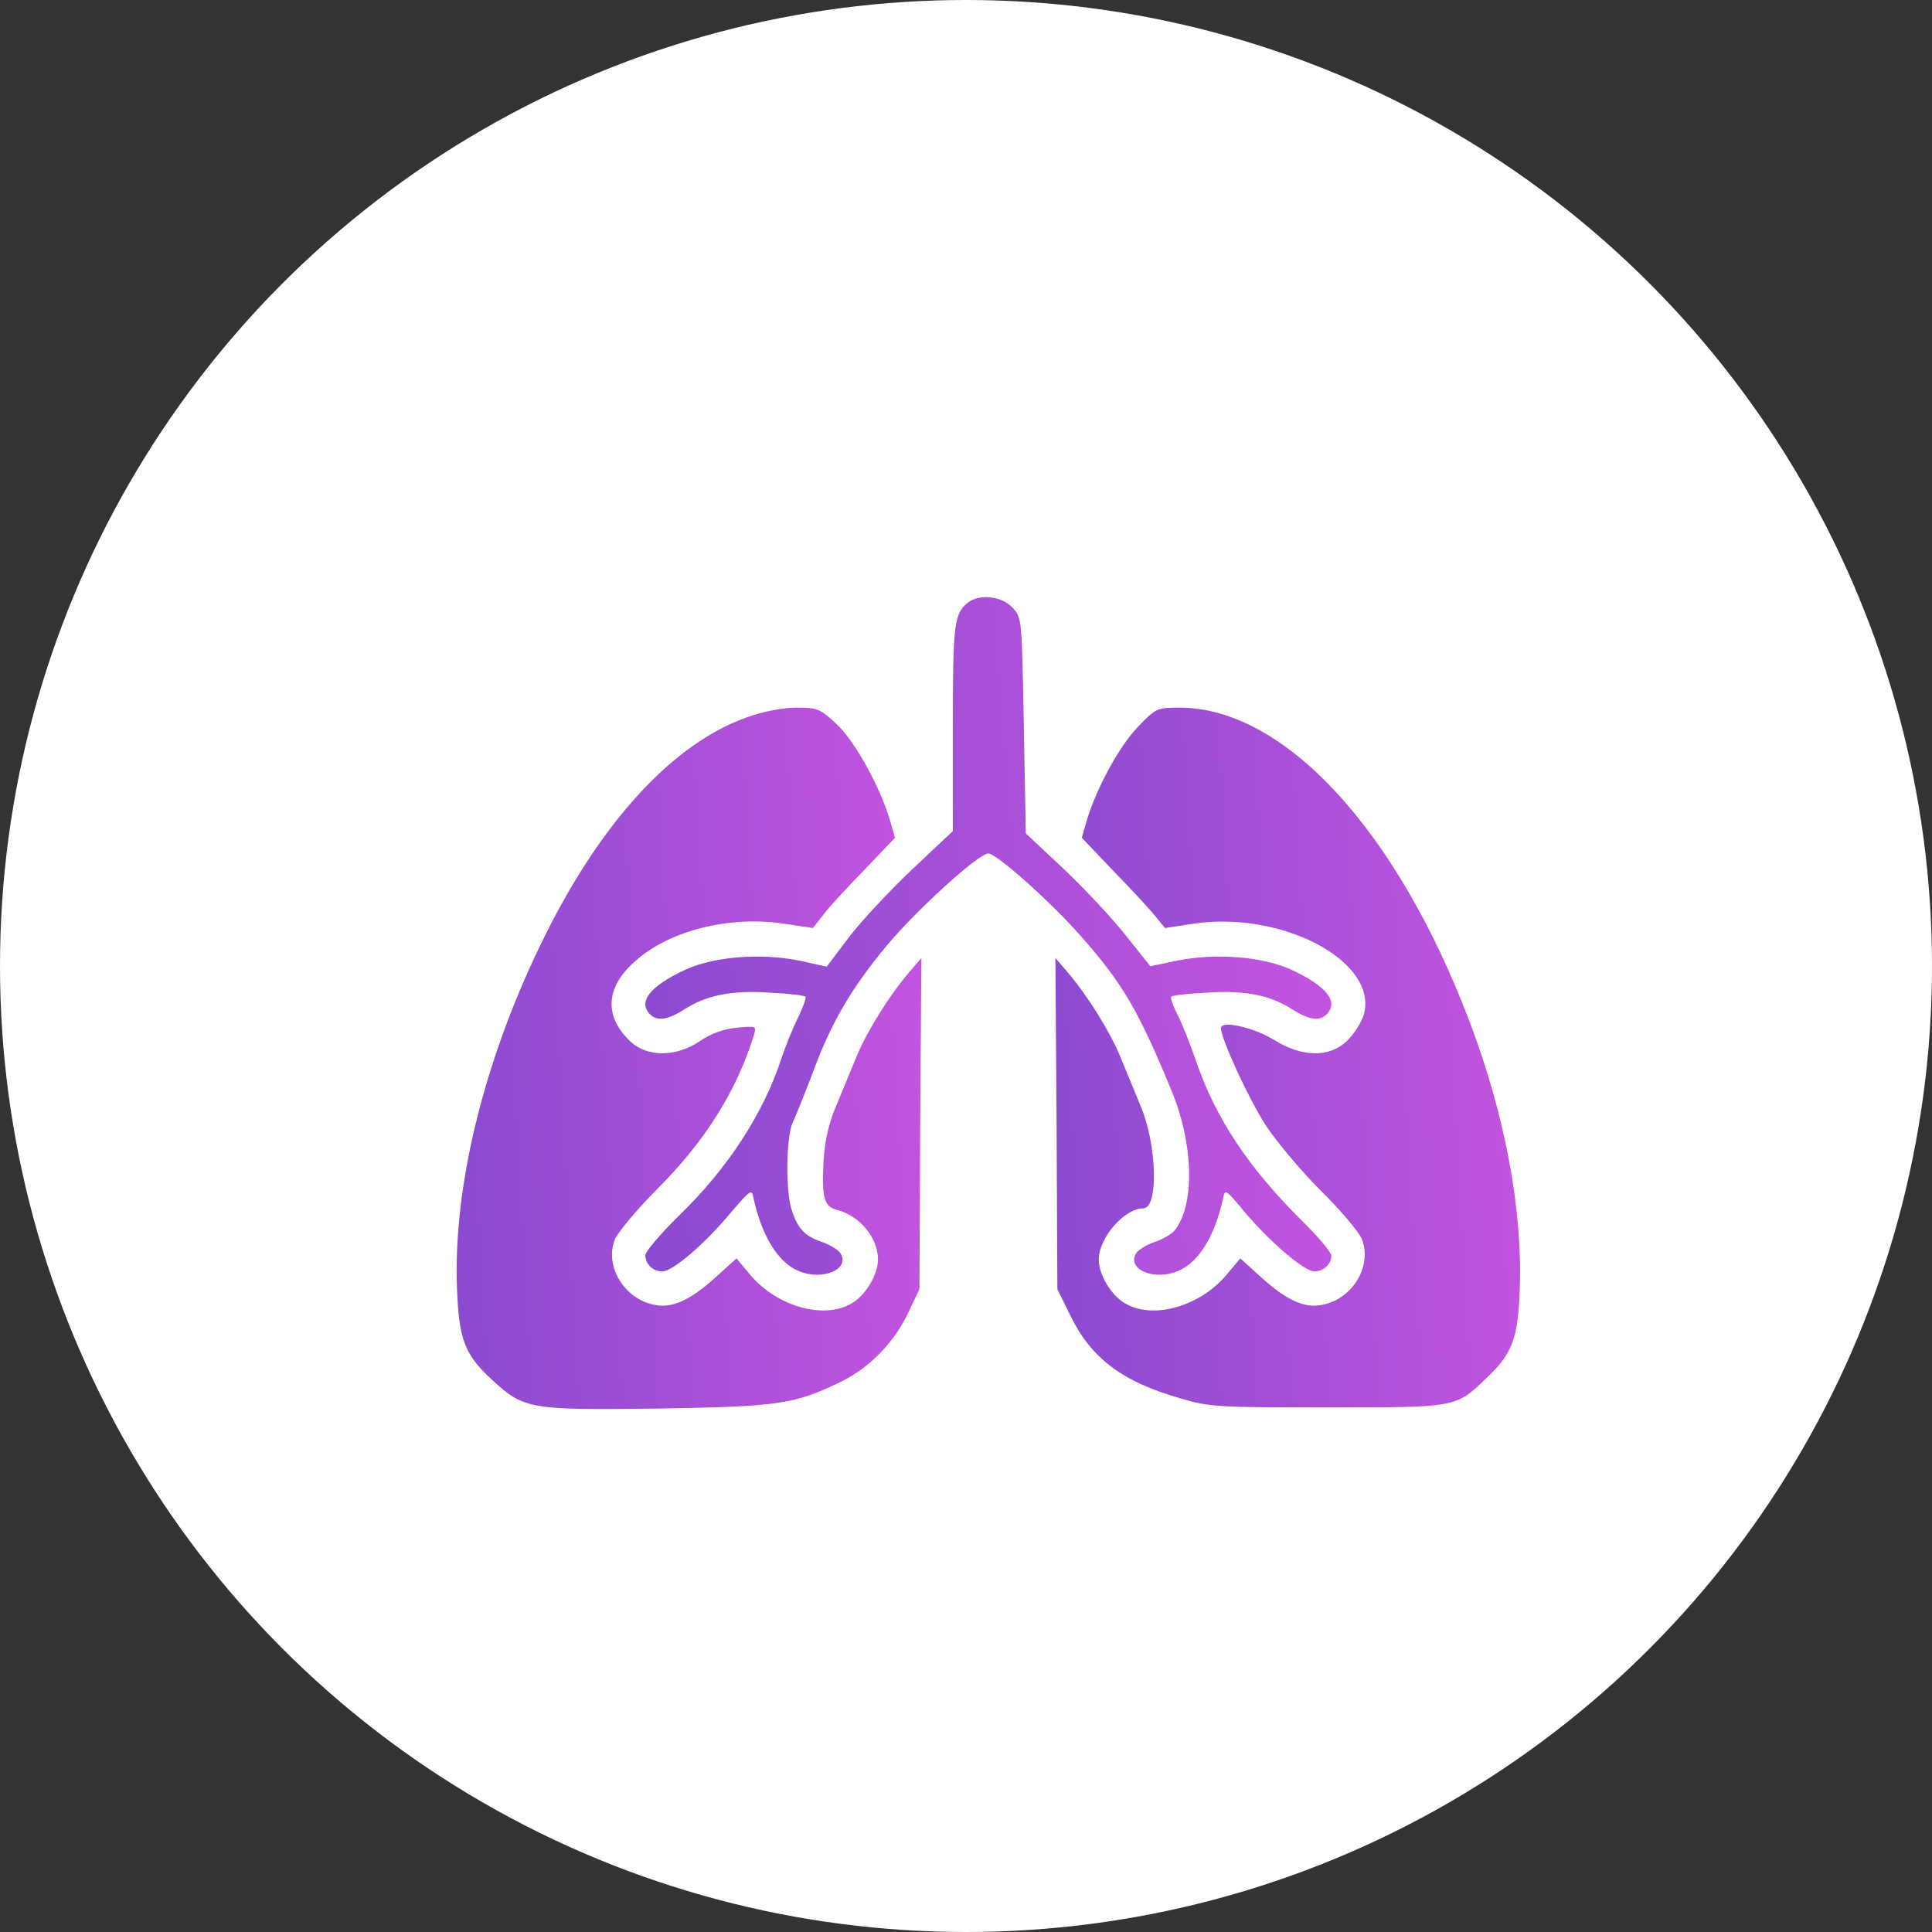
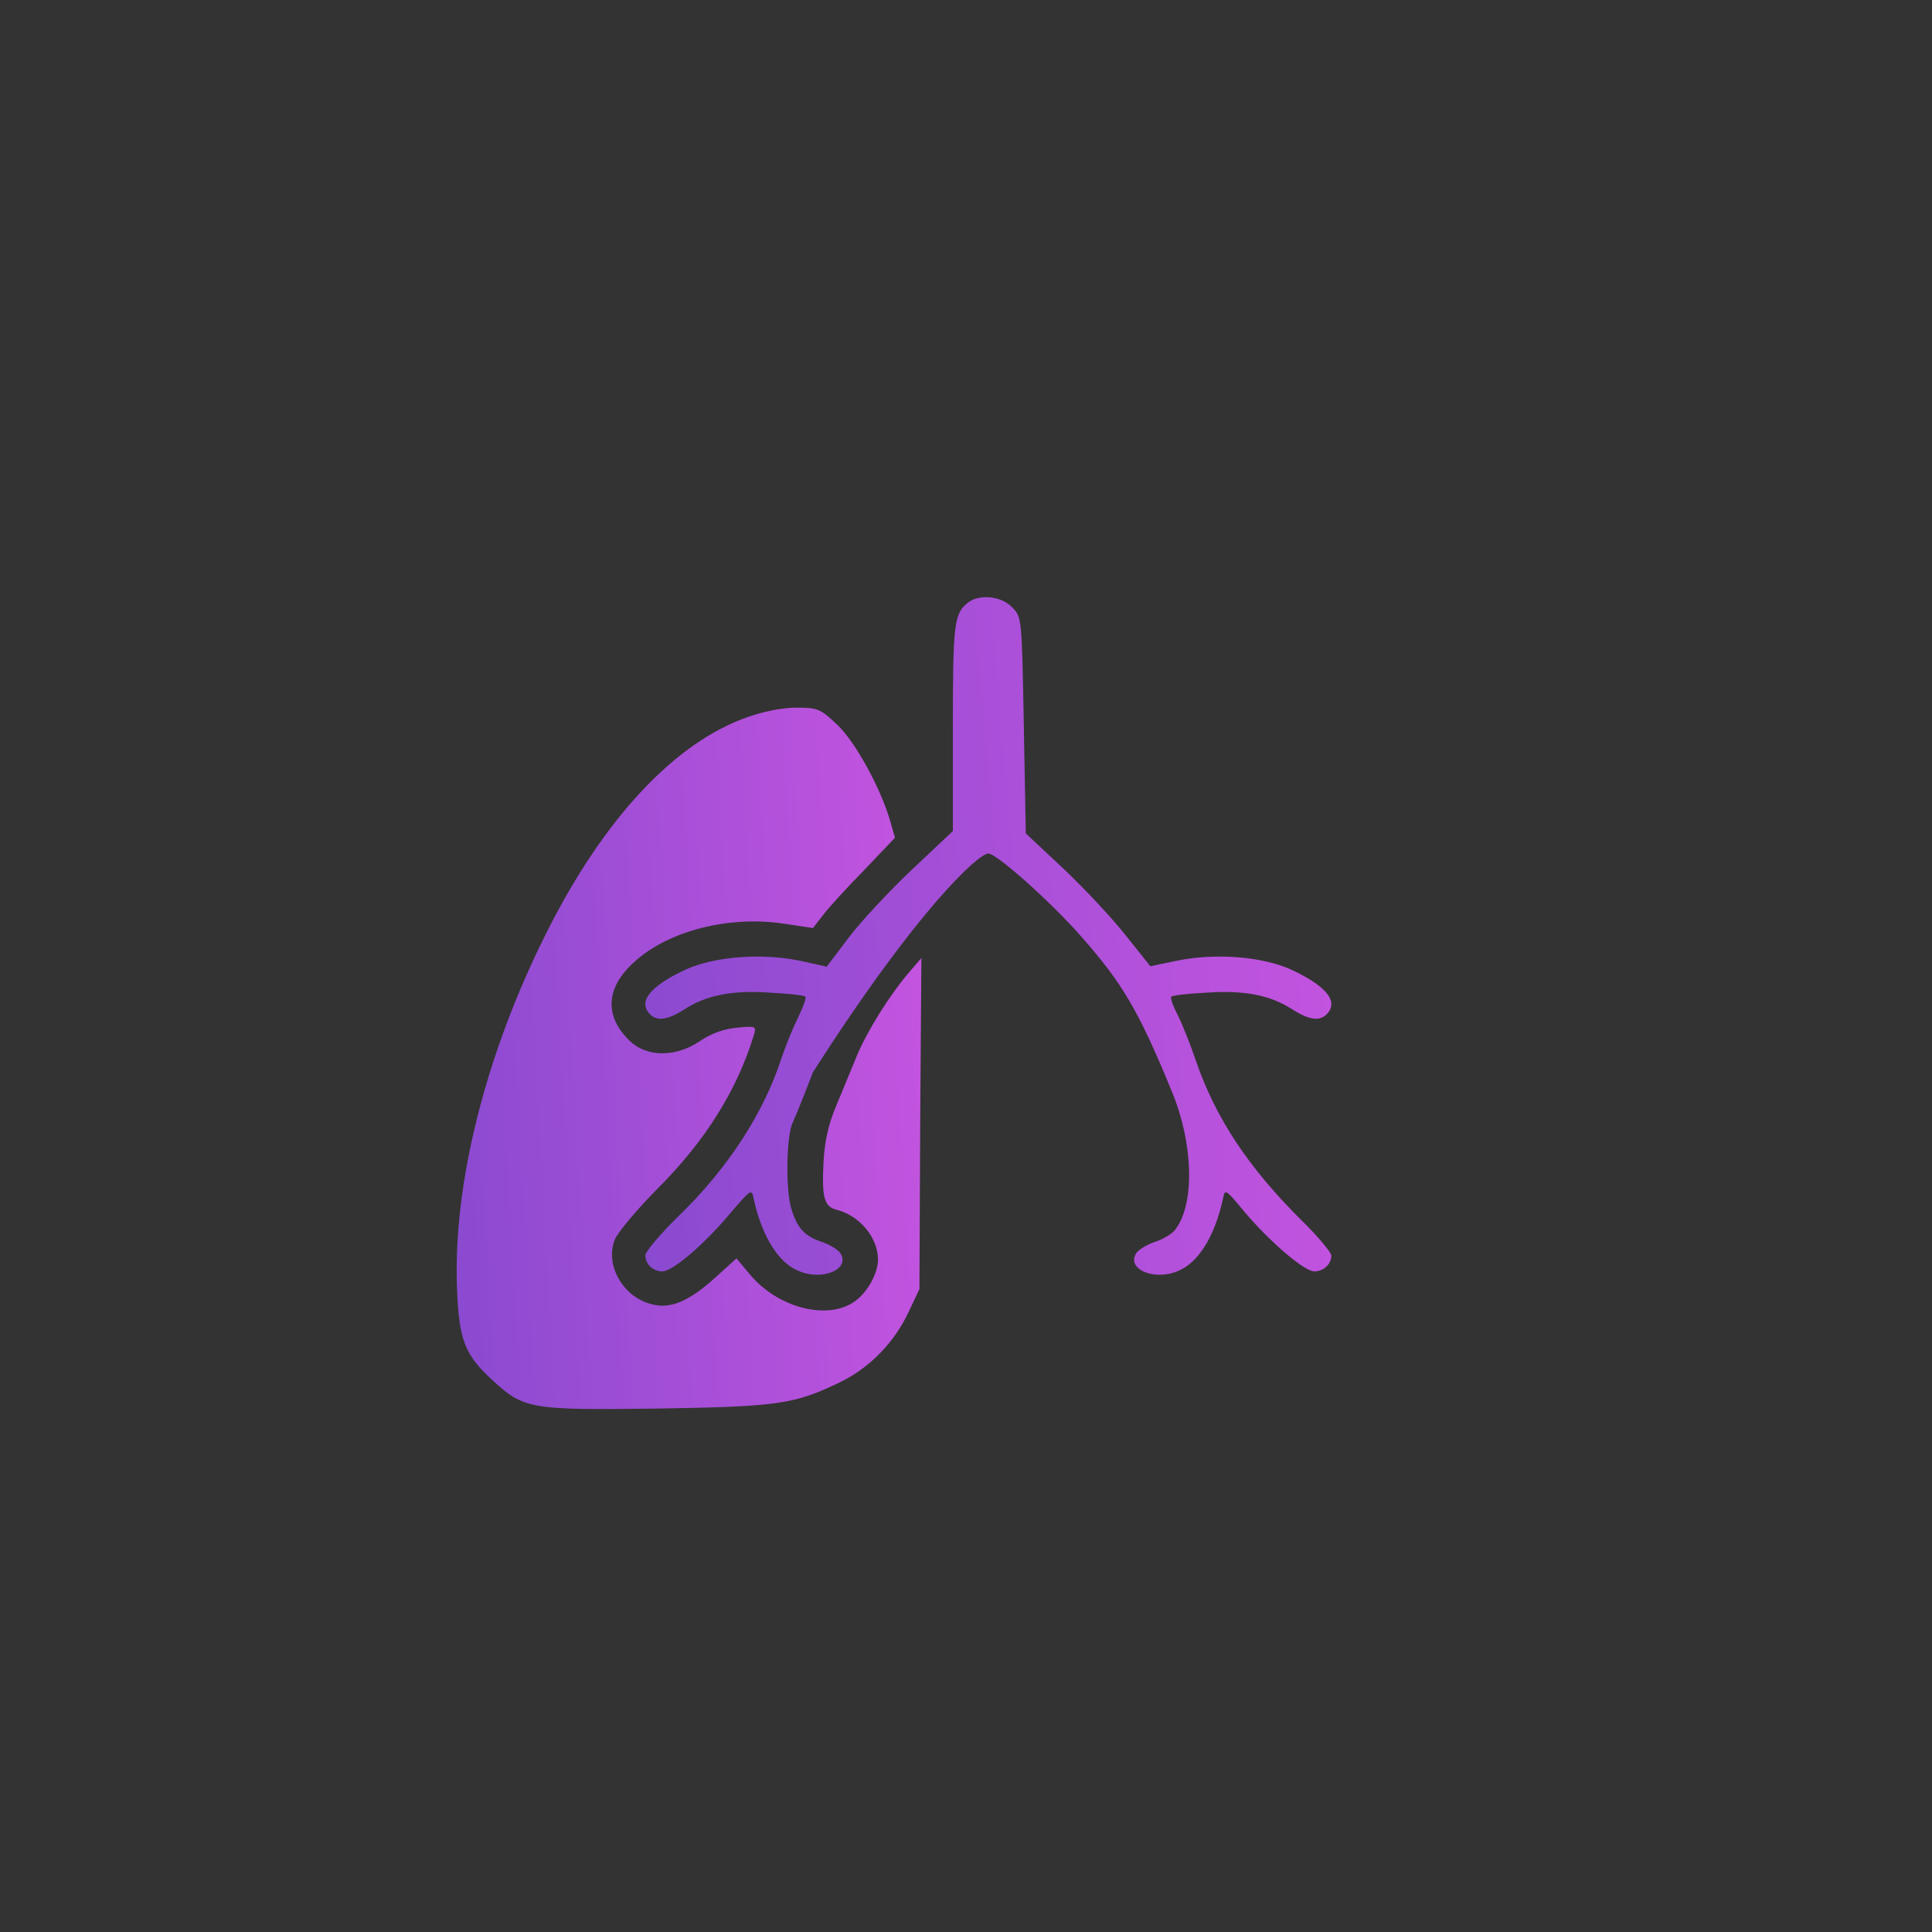
<svg xmlns="http://www.w3.org/2000/svg" width="55" height="55" viewBox="0 0 55 55" fill="none">
  <rect x="0" y="0" width="55" height="55" fill="#333333" stroke="none" />
-   <circle cx="27.5" cy="27.5" r="27.5" fill="white" />
-   <path d="M27.564 17.149C27.16 17.463 27.126 17.732 27.126 20.718V23.658L25.959 24.758C25.319 25.364 24.511 26.228 24.163 26.688L23.535 27.519L22.771 27.35C21.672 27.126 20.358 27.227 19.528 27.597C18.507 28.069 18.148 28.517 18.507 28.877C18.709 29.079 19.012 29.034 19.472 28.742C20.089 28.338 20.83 28.181 21.918 28.259C22.446 28.282 22.895 28.338 22.928 28.372C22.962 28.405 22.861 28.675 22.715 28.978C22.569 29.269 22.356 29.797 22.244 30.134C21.739 31.682 20.729 33.254 19.326 34.611C18.799 35.128 18.372 35.633 18.372 35.734C18.372 35.992 18.596 36.194 18.855 36.194C19.146 36.194 20.044 35.431 20.785 34.544C21.391 33.837 21.402 33.837 21.458 34.14C21.694 35.195 22.154 35.947 22.738 36.183C23.422 36.474 24.208 36.127 23.927 35.678C23.86 35.577 23.624 35.431 23.389 35.352C22.895 35.184 22.693 34.959 22.524 34.398C22.356 33.815 22.39 32.311 22.569 31.952C22.648 31.783 22.906 31.144 23.142 30.526C23.658 29.123 24.219 28.158 25.24 26.924C26.105 25.891 27.855 24.298 28.136 24.298C28.372 24.298 29.92 25.678 30.785 26.666C31.963 28.001 32.423 28.787 33.366 31.087C33.972 32.558 34.017 34.252 33.467 34.993C33.388 35.117 33.119 35.274 32.883 35.352C32.647 35.431 32.412 35.577 32.344 35.678C32.064 36.127 32.849 36.474 33.534 36.183C34.118 35.947 34.578 35.195 34.813 34.14C34.87 33.837 34.881 33.837 35.419 34.488C36.127 35.33 37.125 36.194 37.417 36.194C37.675 36.194 37.9 35.992 37.9 35.745C37.9 35.655 37.518 35.195 37.047 34.735C35.543 33.242 34.6 31.828 34.039 30.178C33.893 29.752 33.669 29.18 33.534 28.91C33.399 28.652 33.31 28.405 33.343 28.372C33.377 28.338 33.826 28.282 34.353 28.259C35.442 28.181 36.183 28.338 36.8 28.742C37.26 29.034 37.563 29.079 37.765 28.877C38.124 28.517 37.765 28.069 36.744 27.597C35.913 27.227 34.6 27.126 33.5 27.35L32.748 27.507L32.041 26.621C31.66 26.138 30.863 25.285 30.268 24.724L29.202 23.725L29.146 20.65C29.09 17.598 29.09 17.575 28.82 17.295C28.517 16.969 27.889 16.902 27.564 17.149Z" fill="url(#paint0_linear_4428_3860)" />
+   <path d="M27.564 17.149C27.16 17.463 27.126 17.732 27.126 20.718V23.658L25.959 24.758C25.319 25.364 24.511 26.228 24.163 26.688L23.535 27.519L22.771 27.35C21.672 27.126 20.358 27.227 19.528 27.597C18.507 28.069 18.148 28.517 18.507 28.877C18.709 29.079 19.012 29.034 19.472 28.742C20.089 28.338 20.83 28.181 21.918 28.259C22.446 28.282 22.895 28.338 22.928 28.372C22.962 28.405 22.861 28.675 22.715 28.978C22.569 29.269 22.356 29.797 22.244 30.134C21.739 31.682 20.729 33.254 19.326 34.611C18.799 35.128 18.372 35.633 18.372 35.734C18.372 35.992 18.596 36.194 18.855 36.194C19.146 36.194 20.044 35.431 20.785 34.544C21.391 33.837 21.402 33.837 21.458 34.14C21.694 35.195 22.154 35.947 22.738 36.183C23.422 36.474 24.208 36.127 23.927 35.678C23.86 35.577 23.624 35.431 23.389 35.352C22.895 35.184 22.693 34.959 22.524 34.398C22.356 33.815 22.39 32.311 22.569 31.952C22.648 31.783 22.906 31.144 23.142 30.526C26.105 25.891 27.855 24.298 28.136 24.298C28.372 24.298 29.92 25.678 30.785 26.666C31.963 28.001 32.423 28.787 33.366 31.087C33.972 32.558 34.017 34.252 33.467 34.993C33.388 35.117 33.119 35.274 32.883 35.352C32.647 35.431 32.412 35.577 32.344 35.678C32.064 36.127 32.849 36.474 33.534 36.183C34.118 35.947 34.578 35.195 34.813 34.14C34.87 33.837 34.881 33.837 35.419 34.488C36.127 35.33 37.125 36.194 37.417 36.194C37.675 36.194 37.9 35.992 37.9 35.745C37.9 35.655 37.518 35.195 37.047 34.735C35.543 33.242 34.6 31.828 34.039 30.178C33.893 29.752 33.669 29.18 33.534 28.91C33.399 28.652 33.31 28.405 33.343 28.372C33.377 28.338 33.826 28.282 34.353 28.259C35.442 28.181 36.183 28.338 36.8 28.742C37.26 29.034 37.563 29.079 37.765 28.877C38.124 28.517 37.765 28.069 36.744 27.597C35.913 27.227 34.6 27.126 33.5 27.35L32.748 27.507L32.041 26.621C31.66 26.138 30.863 25.285 30.268 24.724L29.202 23.725L29.146 20.65C29.09 17.598 29.09 17.575 28.82 17.295C28.517 16.969 27.889 16.902 27.564 17.149Z" fill="url(#paint0_linear_4428_3860)" />
  <path d="M21.28 20.415C19.193 21.144 17.162 23.332 15.534 26.598C13.828 30.01 12.897 33.691 13.009 36.665C13.065 38.135 13.222 38.562 14.019 39.291C14.917 40.122 15.108 40.144 18.721 40.099C22.189 40.043 22.616 39.976 23.94 39.336C24.759 38.932 25.466 38.214 25.87 37.339L26.174 36.699L26.196 31.985L26.23 27.272L25.893 27.665C25.332 28.315 24.681 29.359 24.389 30.066C24.232 30.448 23.974 31.076 23.805 31.48C23.592 31.974 23.48 32.479 23.446 33.04C23.39 34.095 23.458 34.353 23.828 34.443C24.479 34.611 24.995 35.24 24.995 35.857C24.995 36.272 24.658 36.856 24.266 37.092C23.491 37.574 22.145 37.215 21.37 36.306L20.966 35.824L20.371 36.362C19.653 37.013 19.137 37.249 18.643 37.148C17.768 36.991 17.195 36.026 17.509 35.273C17.599 35.072 18.138 34.421 18.721 33.837C20.079 32.479 20.977 31.043 21.46 29.471C21.538 29.213 21.527 29.202 20.966 29.258C20.596 29.292 20.237 29.426 19.922 29.64C19.238 30.1 18.419 30.1 17.936 29.64C17.195 28.933 17.24 28.113 18.059 27.384C19.024 26.497 20.753 26.06 22.313 26.295L23.143 26.419L23.424 26.06C23.57 25.858 24.097 25.285 24.591 24.78L25.478 23.849L25.343 23.377C25.074 22.435 24.322 21.065 23.805 20.605C23.357 20.179 23.267 20.145 22.672 20.145C22.279 20.145 21.718 20.257 21.28 20.415Z" fill="url(#paint1_linear_4428_3860)" />
-   <path d="M32.391 20.695C31.863 21.245 31.212 22.435 30.931 23.378L30.797 23.849L31.683 24.78C32.177 25.285 32.705 25.858 32.873 26.06L33.165 26.419L33.973 26.296C36.554 25.914 39.304 27.418 38.81 28.933C38.731 29.146 38.529 29.46 38.339 29.64C37.845 30.111 37.059 30.1 36.274 29.606C35.69 29.247 34.758 29.034 34.758 29.27C34.77 29.595 35.544 31.278 36.038 32.042C36.341 32.502 37.037 33.332 37.587 33.882C38.148 34.432 38.675 35.06 38.765 35.263C39.079 36.026 38.507 36.991 37.632 37.148C37.138 37.249 36.621 37.013 35.903 36.362L35.308 35.824L34.904 36.306C34.13 37.215 32.783 37.574 32.009 37.092C31.616 36.856 31.279 36.273 31.279 35.857C31.279 35.24 32.009 34.398 32.548 34.398C32.985 34.398 32.94 32.592 32.469 31.48C32.301 31.076 32.043 30.448 31.886 30.066C31.594 29.359 30.943 28.316 30.382 27.665L30.045 27.272L30.079 31.985L30.101 36.699L30.471 37.451C31.066 38.674 31.953 39.336 33.603 39.808C34.422 40.055 34.68 40.066 37.789 40.066C41.481 40.066 41.436 40.077 42.312 39.235C43.052 38.54 43.221 38.102 43.265 36.665C43.344 34.421 42.839 31.716 41.829 29.067C39.764 23.624 36.565 20.157 33.591 20.145C32.94 20.145 32.907 20.157 32.391 20.695Z" fill="url(#paint2_linear_4428_3860)" />
  <defs>
    <linearGradient id="paint0_linear_4428_3860" x1="15.889" y1="28.435" x2="40.25" y2="26.327" gradientUnits="userSpaceOnUse">
      <stop stop-color="#8549CF" />
      <stop offset="1" stop-color="#C955E1" />
    </linearGradient>
    <linearGradient id="paint1_linear_4428_3860" x1="11.318" y1="31.982" x2="27.891" y2="31.043" gradientUnits="userSpaceOnUse">
      <stop stop-color="#8549CF" />
      <stop offset="1" stop-color="#C955E1" />
    </linearGradient>
    <linearGradient id="paint2_linear_4428_3860" x1="28.363" y1="31.954" x2="44.935" y2="31.014" gradientUnits="userSpaceOnUse">
      <stop stop-color="#8549CF" />
      <stop offset="1" stop-color="#C955E1" />
    </linearGradient>
  </defs>
</svg>